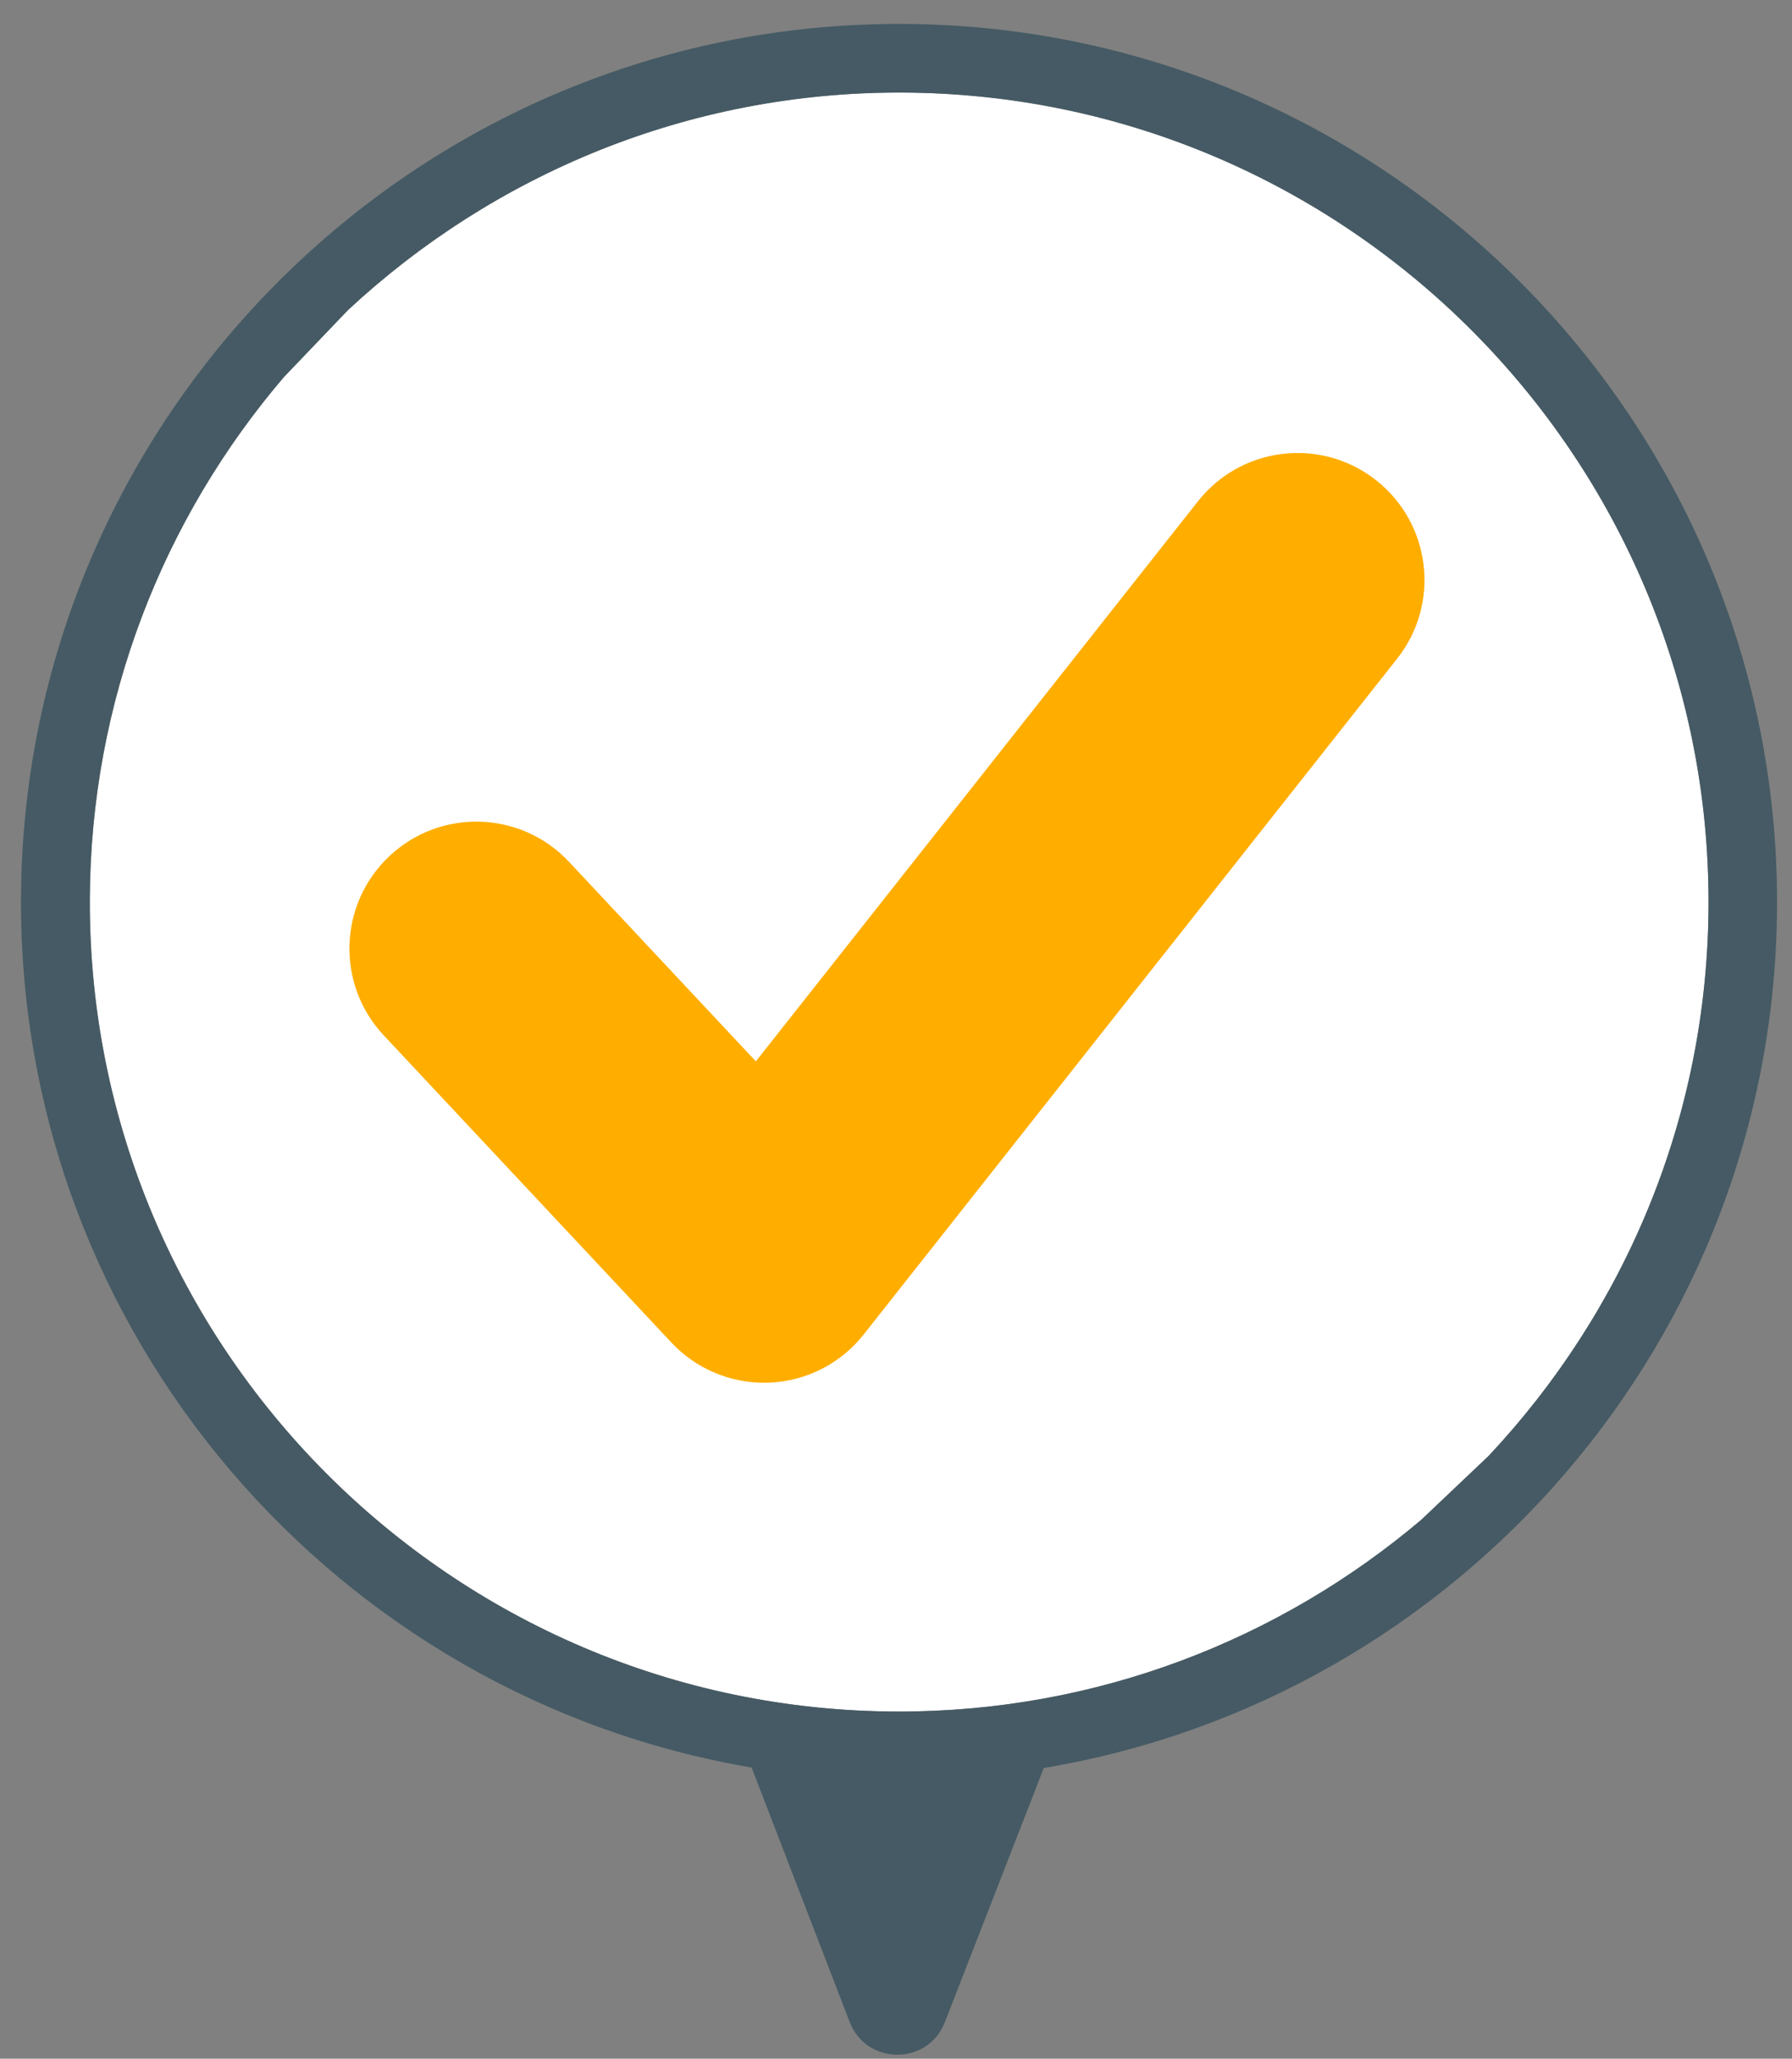
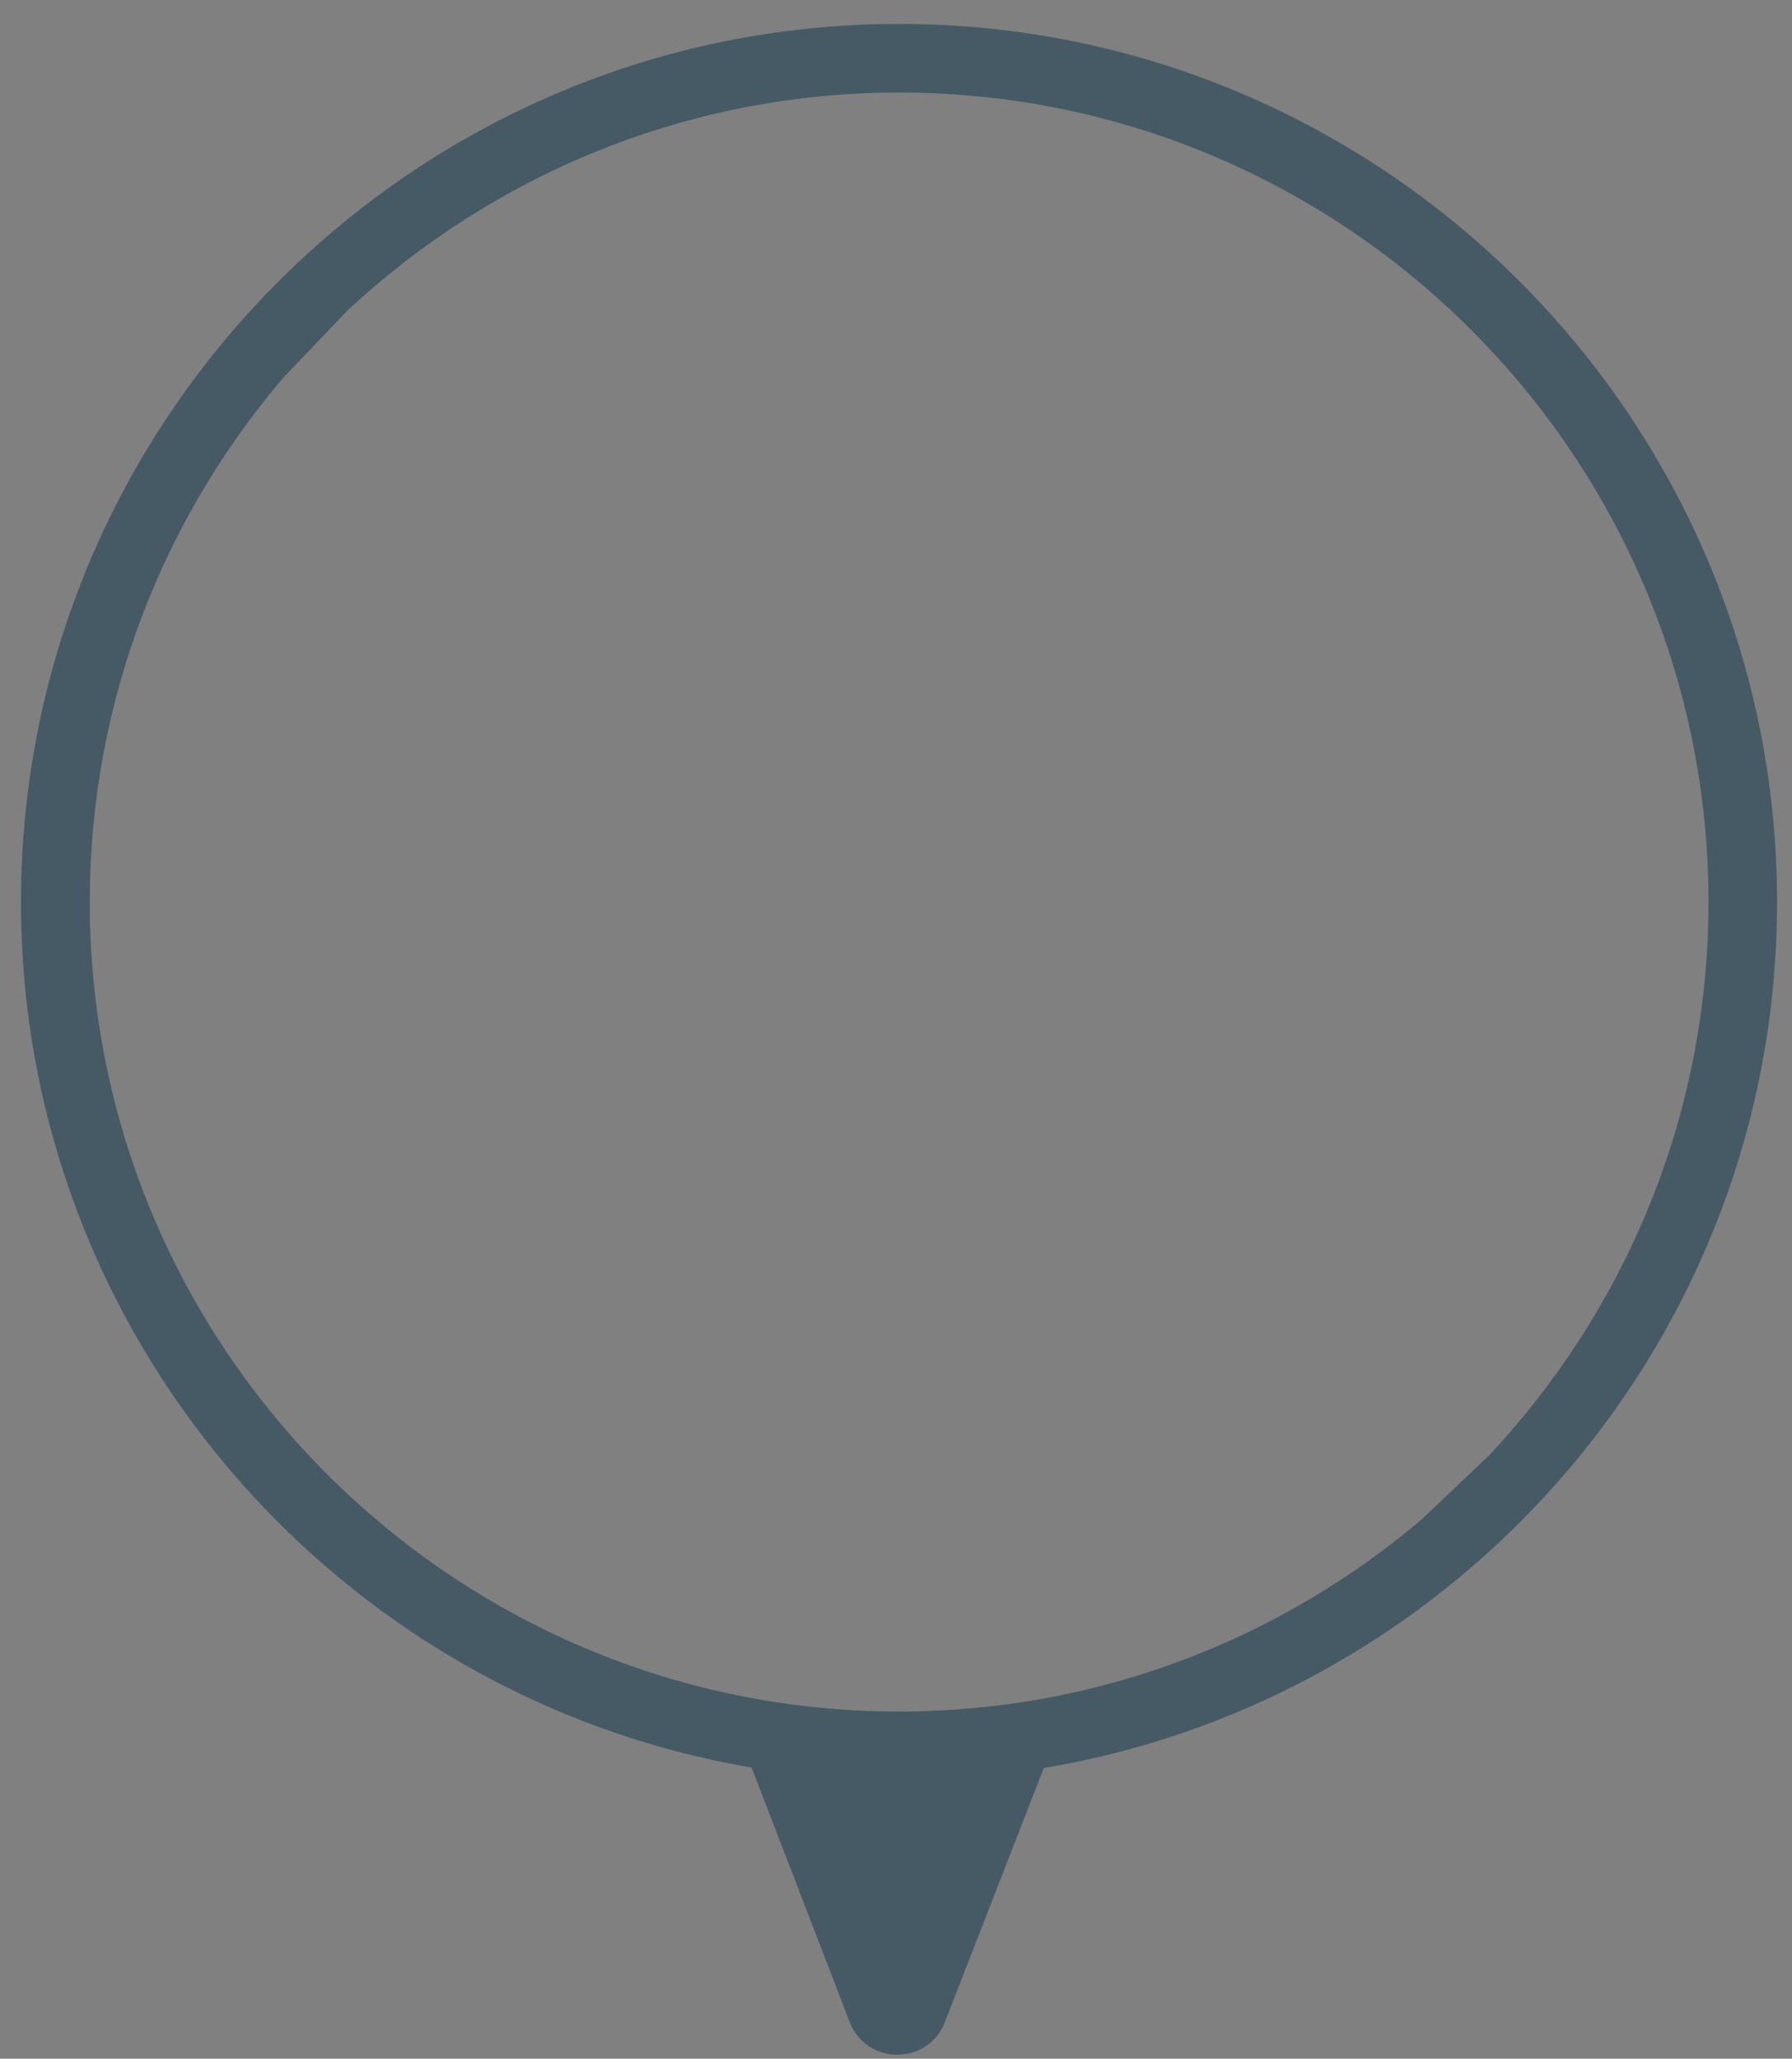
<svg xmlns="http://www.w3.org/2000/svg" width="74" height="85" viewBox="0 0 74 85" fill="none">
  <rect x="0" y="0" width="74" height="85" fill="#808080" stroke="none" />
-   <path d="M70.555 37.357C70.526 46.173 67.057 54.18 61.442 60.144L58.663 62.774C52.816 67.712 45.258 70.692 37.018 70.665C18.591 70.603 3.649 55.56 3.711 37.134C3.739 28.894 6.77 21.356 11.748 15.541L14.395 12.781C20.397 7.206 28.427 3.791 37.243 3.821C55.676 3.881 70.618 18.924 70.555 37.357Z" fill="white" />
  <path d="M37.184 0.988C17.192 0.956 0.899 17.197 0.867 37.189C0.839 55.126 13.911 70.069 31.037 72.977L35.089 83.486C35.782 85.281 38.319 85.285 39.017 83.492L43.103 72.996C60.236 70.142 73.355 55.241 73.383 37.305C73.416 17.311 57.176 1.019 37.184 0.988ZM70.552 37.3C70.538 46.115 67.084 54.128 61.479 60.103L58.704 62.737C52.865 67.685 45.313 70.679 37.072 70.666C18.645 70.636 3.677 55.621 3.707 37.194C3.72 28.954 6.737 21.411 11.705 15.588L14.347 12.822C20.34 7.237 28.364 3.807 37.179 3.822C55.613 3.849 70.582 18.866 70.552 37.3Z" fill="#455A64" />
-   <path d="M31.552 57.09C30.107 57.09 28.719 56.493 27.726 55.432L15.845 42.747C13.867 40.635 13.975 37.318 16.089 35.339C18.202 33.359 21.519 33.471 23.497 35.582L31.213 43.821L49.468 20.698C51.26 18.426 54.554 18.036 56.83 19.831C59.102 21.625 59.49 24.921 57.696 27.193L35.666 55.097C34.721 56.297 33.299 57.023 31.773 57.086C31.699 57.089 31.625 57.09 31.552 57.09Z" fill="#FFAE00" />
</svg>